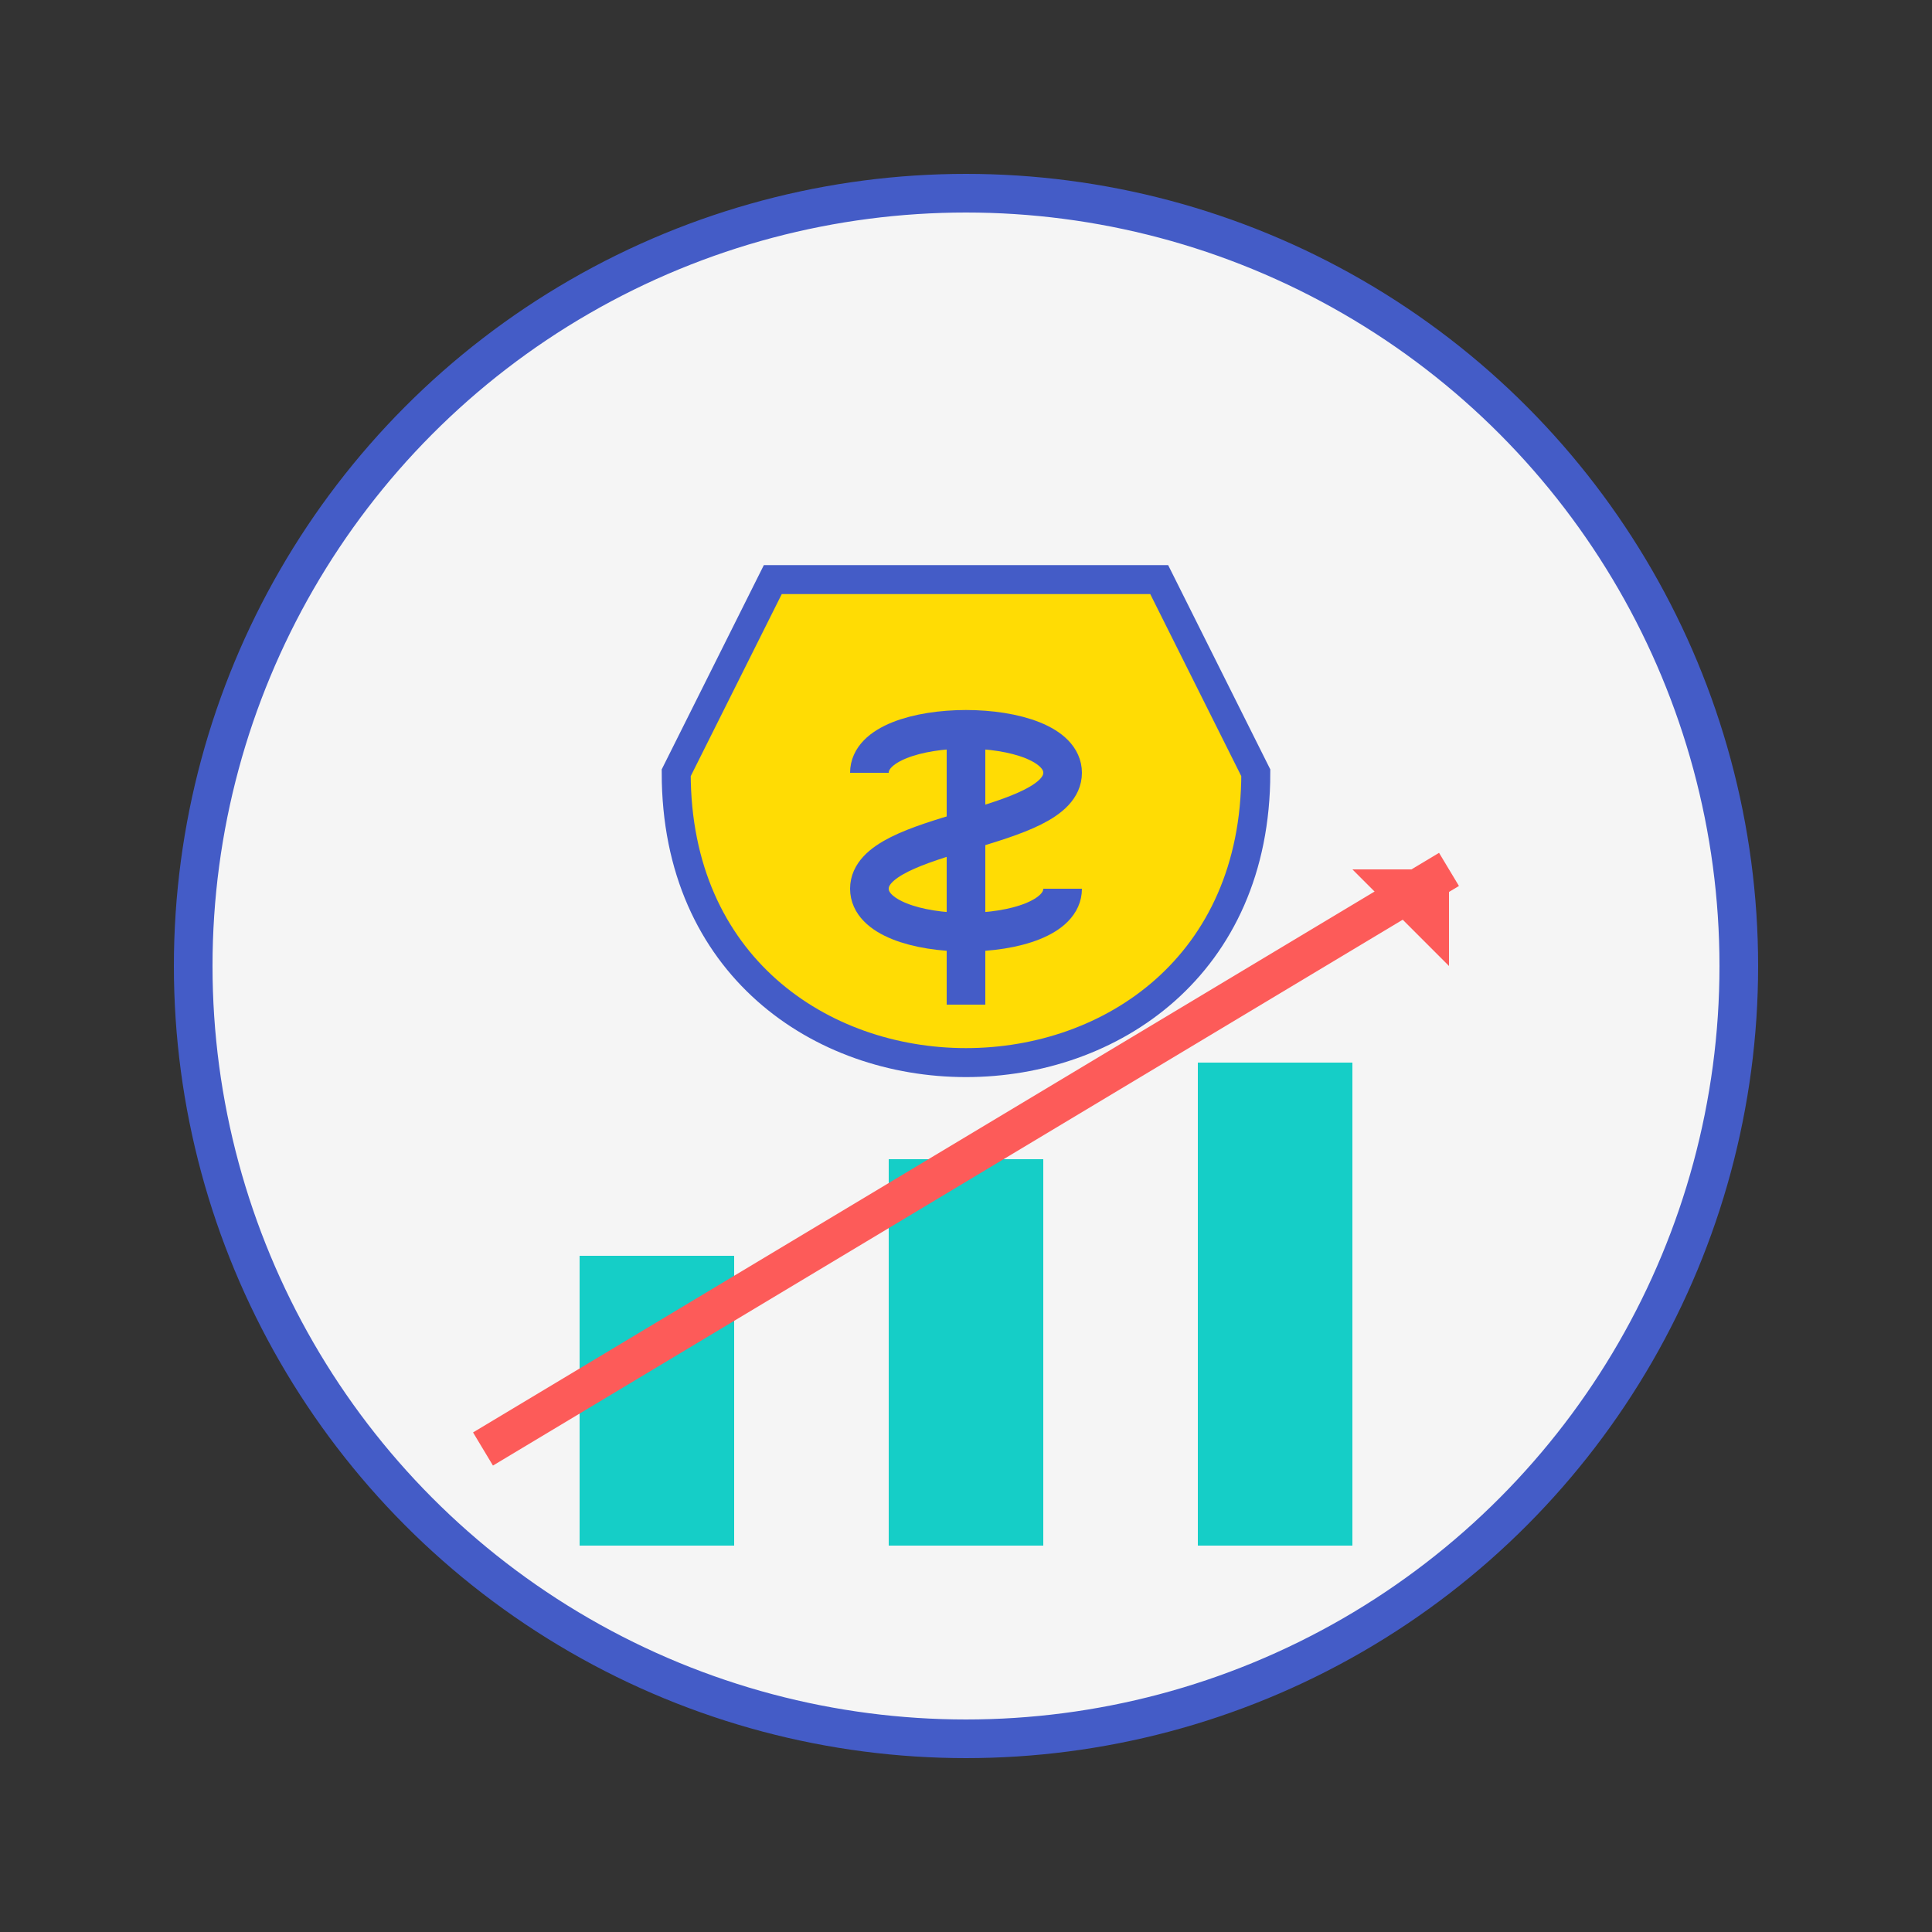
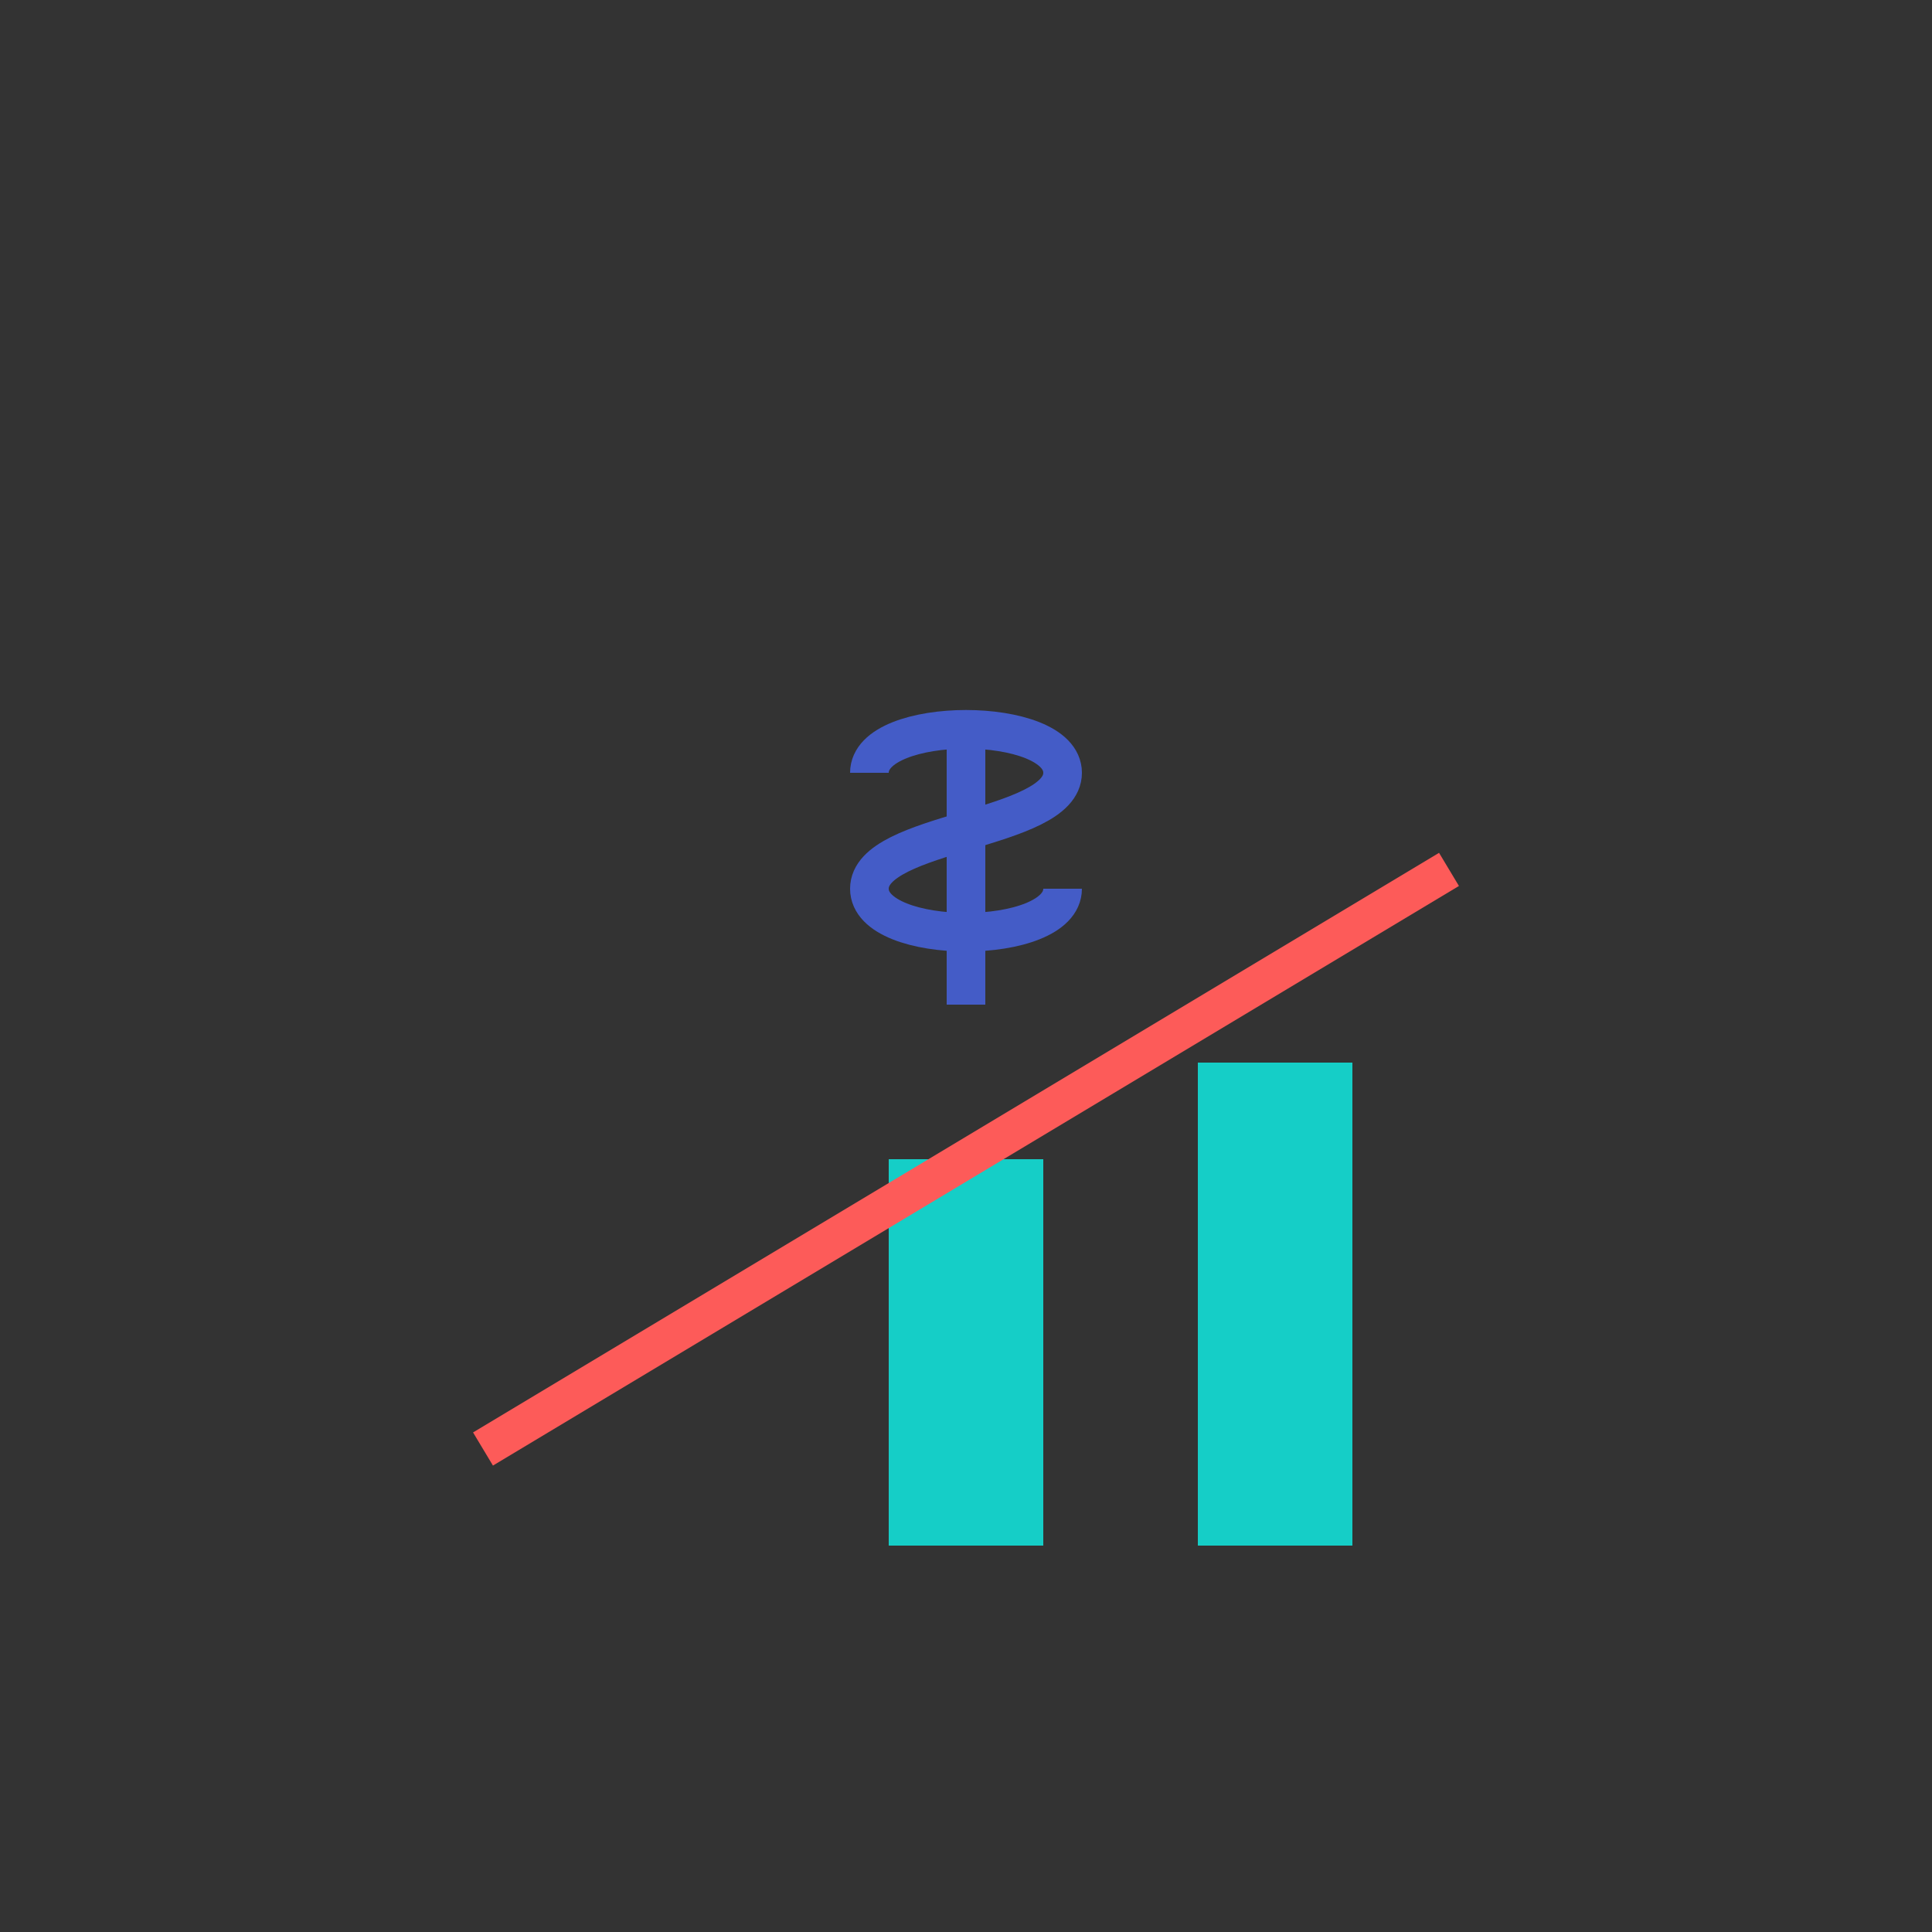
<svg xmlns="http://www.w3.org/2000/svg" viewBox="0 0 100 100" width="100" height="100">
  <rect x="0" y="0" width="100" height="100" fill="#333333" stroke="none" />
-   <circle cx="50" cy="50" r="40" fill="#f5f5f5" stroke="#445cc7" stroke-width="2" />
-   <path d="M40,30 L60,30 L65,40 C65,60 35,60 35,40 Z" fill="#FFDC04" stroke="#445cc7" stroke-width="1.5" />
  <path d="M50,38 L50,52" stroke="#445cc7" stroke-width="2" />
  <path d="M45,40 C45,37 55,37 55,40 C55,43 45,43 45,46 C45,49 55,49 55,46" stroke="#445cc7" stroke-width="2" fill="none" />
-   <rect x="30" y="65" width="8" height="15" fill="#15CEC7" />
  <rect x="46" y="60" width="8" height="20" fill="#15CEC7" />
  <rect x="62" y="55" width="8" height="25" fill="#15CEC7" />
  <path d="M25,75 L75,45" stroke="#FD5B59" stroke-width="2" fill="none" />
-   <polygon points="70,45 75,45 75,50" fill="#FD5B59" />
</svg>